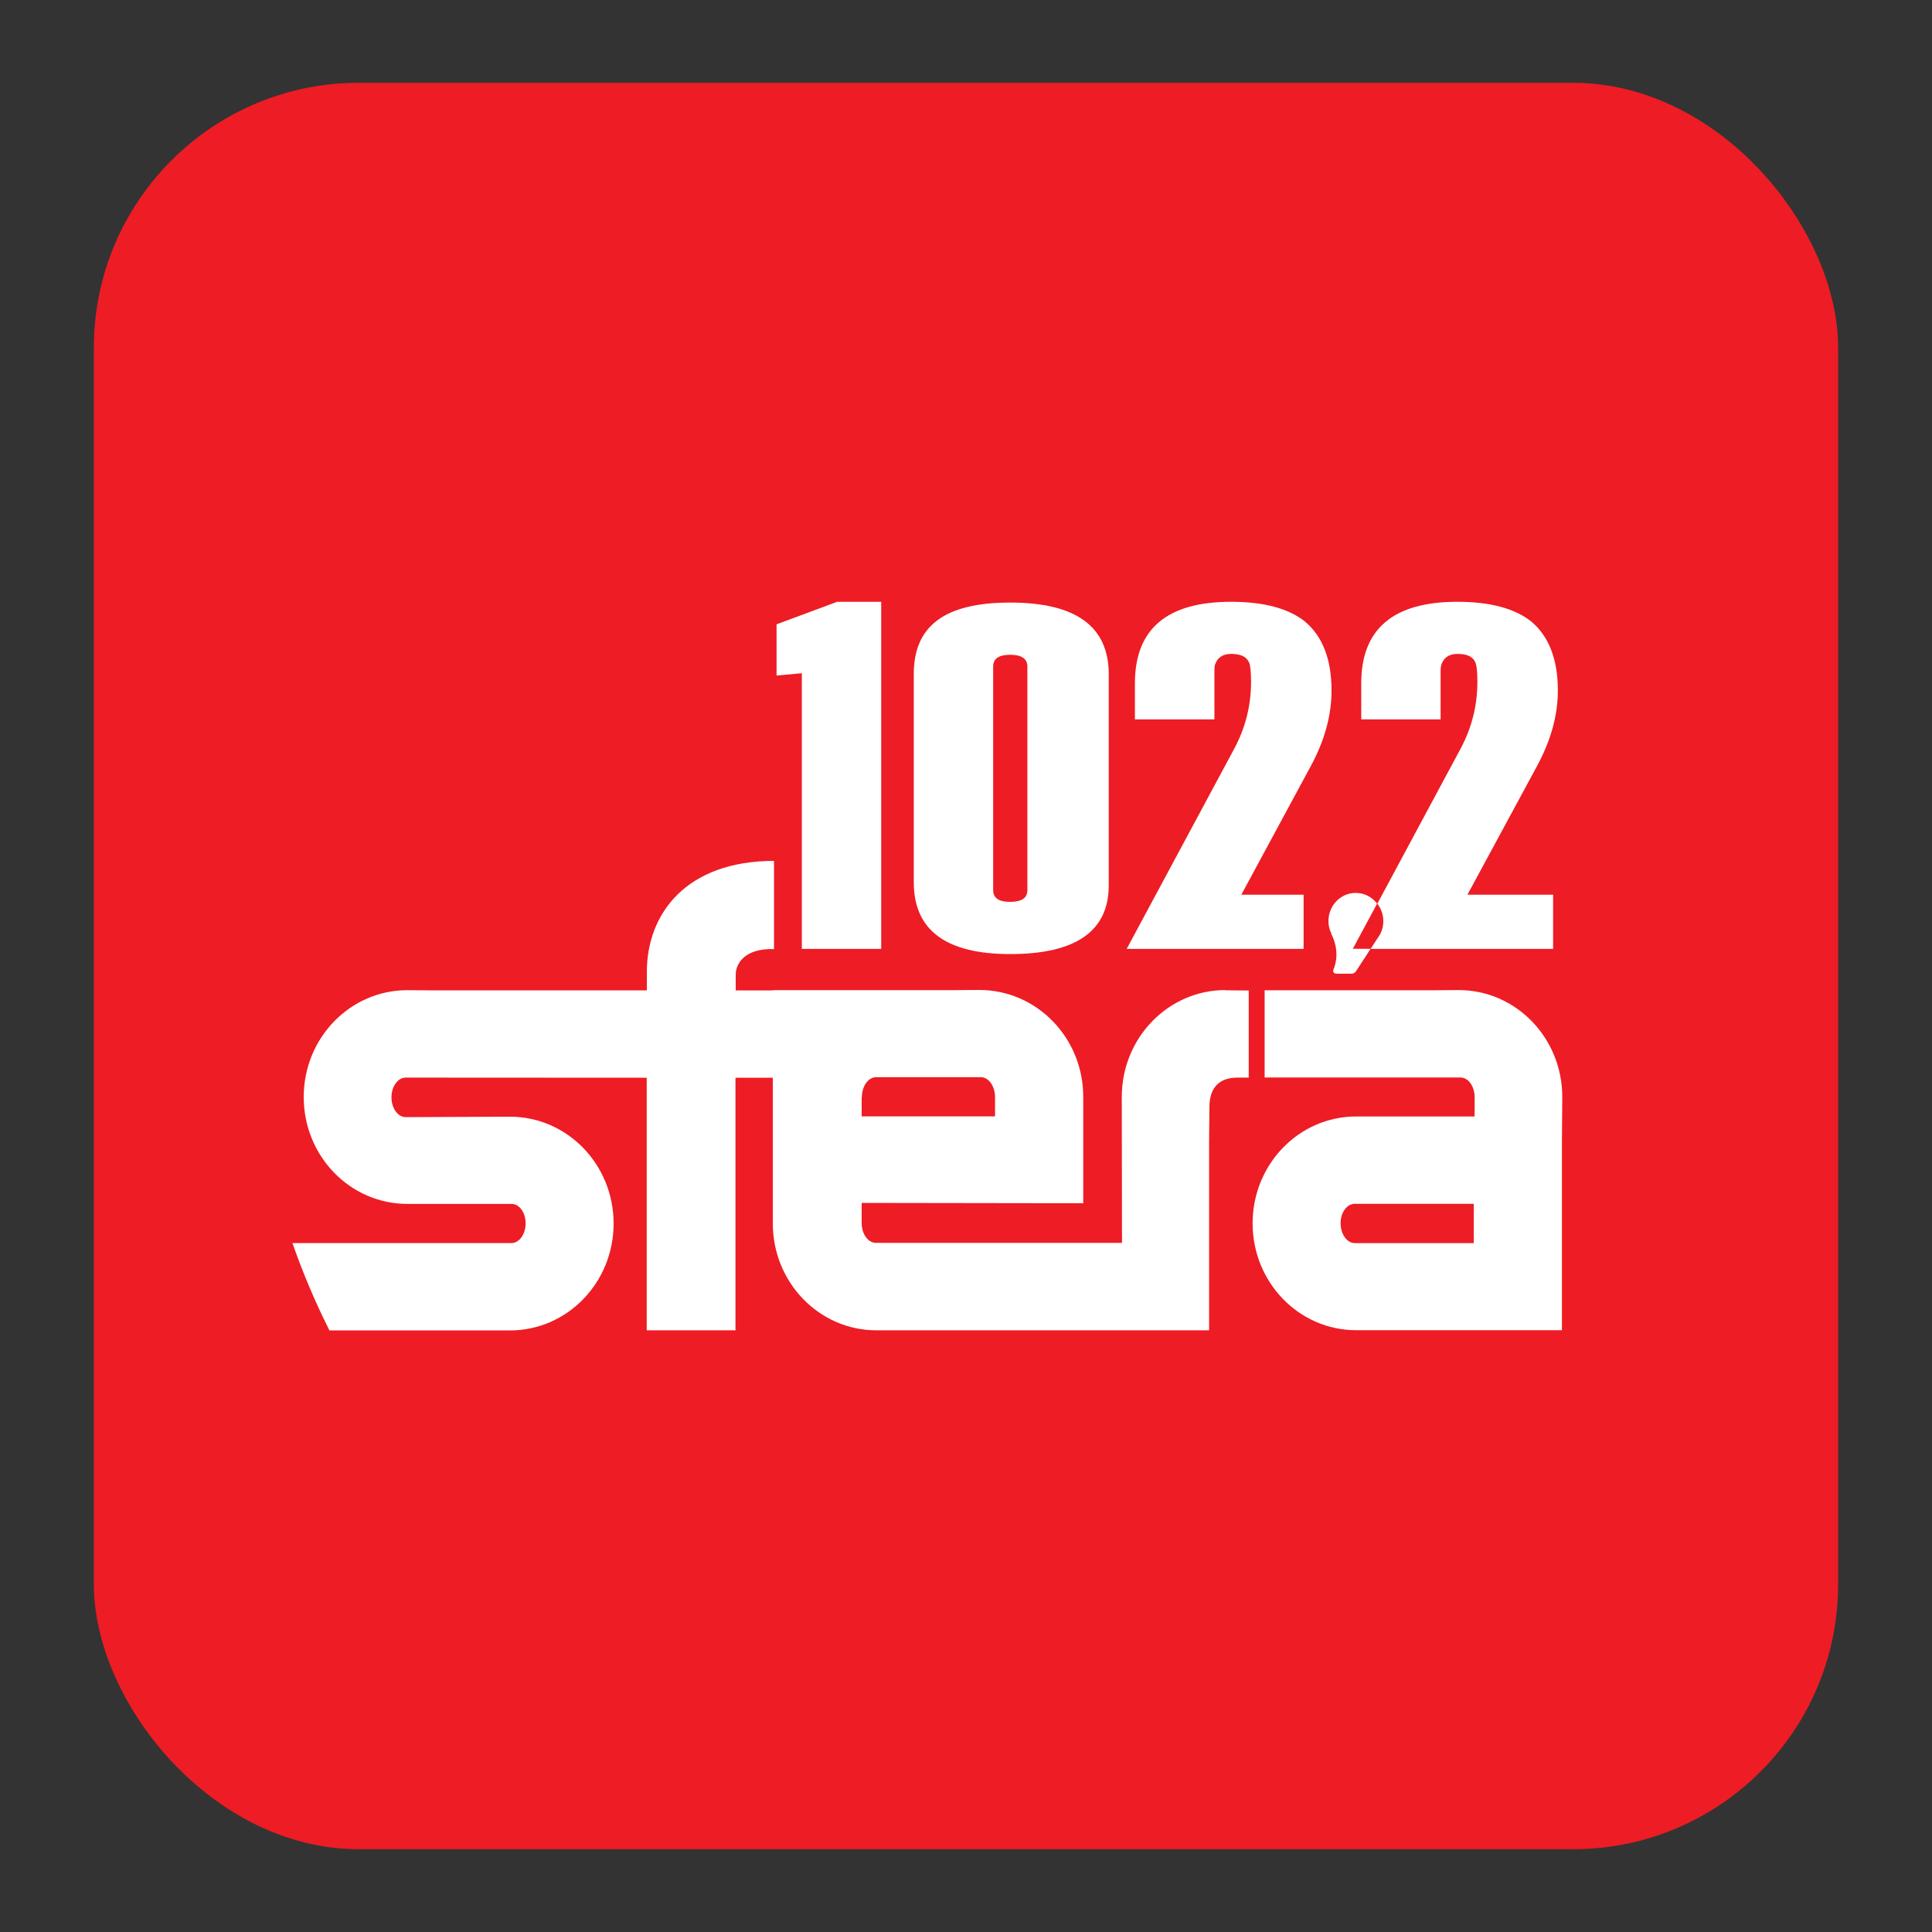
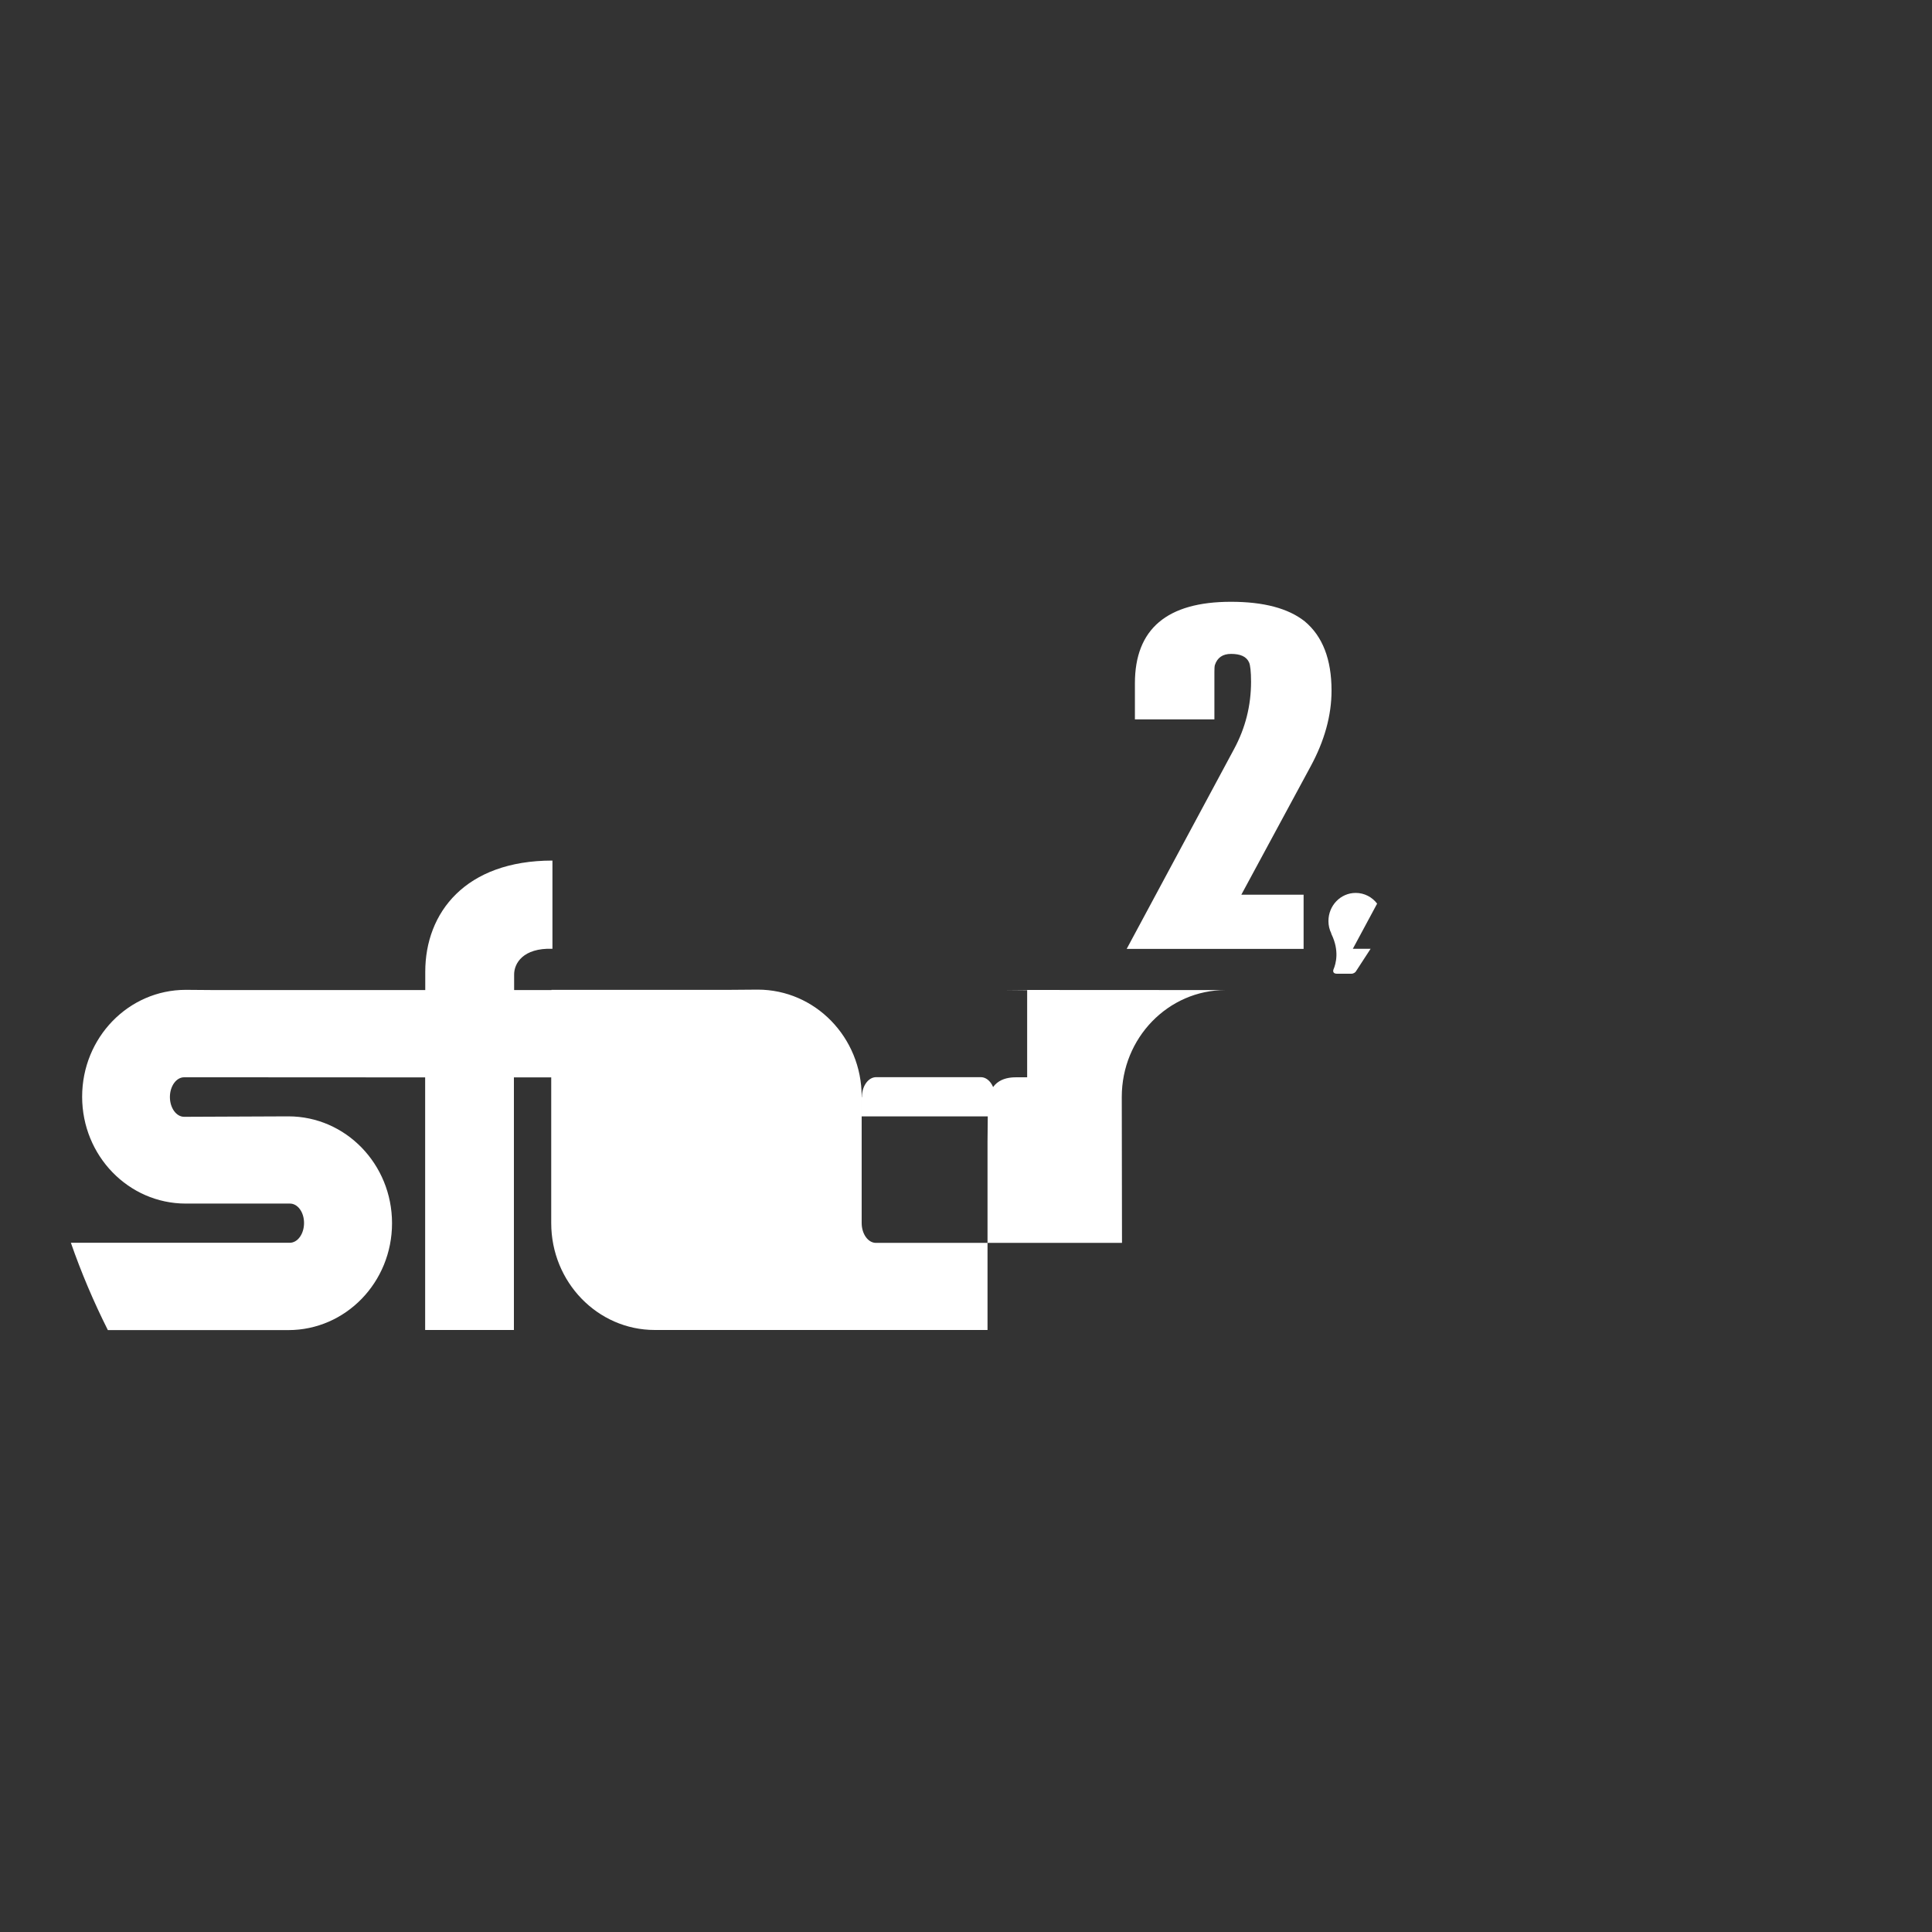
<svg xmlns="http://www.w3.org/2000/svg" id="Layer_1" viewBox="0 0 175 175">
  <rect x="0" y="0" width="175" height="175" fill="#333333" stroke="none" />
  <defs>
    <style>
      .cls-1 {
        fill: #fff;
      }

      .cls-2 {
        fill: #ee1c24;
      }
    </style>
  </defs>
-   <rect class="cls-2" x="8.5" y="7.5" width="158" height="160" rx="24" ry="24" />
-   <path class="cls-1" d="M72.62,85.95h7.2v-31.44h-3.99l-5.49,2.04v4.64l2.29-.21v24.97Z" />
-   <path class="cls-1" d="M91.5,86.42c5.96,0,8.93-2.08,8.93-6.23v-19.11c0-4.33-2.96-6.5-8.93-6.5s-8.73,2.15-8.73,6.46v18.88c0,4.33,2.91,6.5,8.73,6.5M89.96,60.37c0-.71.52-1.06,1.54-1.06s1.56.35,1.56,1.06v20.26c0,.71-.52,1.06-1.56,1.06s-1.54-.35-1.54-1.06v-20.26Z" />
  <path class="cls-1" d="M102.06,85.95h16.02v-4.91h-5.64l6.26-11.59c1.28-2.35,1.91-4.65,1.91-6.9,0-2.83-.81-4.92-2.43-6.27-1.49-1.18-3.72-1.77-6.68-1.77-5.79,0-8.7,2.46-8.7,7.38v3.27h7.2v-4.29c0-.29.01-.5.04-.62.22-.68.71-1.02,1.47-1.02.86,0,1.39.25,1.62.75.07.14.11.36.14.64.03.28.05.66.05,1.13,0,2.16-.51,4.19-1.54,6.1l-9.72,18.09Z" />
  <path class="cls-1" d="M120.58,84.56s.03.06.04.09c.7,1.47.4,2.62.16,3.18-.02.06-.1.37.32.37h1.28c.24.01.39-.14.43-.2l1.34-2.06h-1.61l2.2-4.09c-.45-.59-1.15-.97-1.94-.97-1.37,0-2.47,1.14-2.47,2.55,0,.4.09.78.26,1.12" />
-   <path class="cls-1" d="M124.89,84.81l-.02.04s-.02.03-.03.04l-.69,1.06h16.53v-4.91h-7.76l6.27-11.59c1.28-2.35,1.92-4.65,1.92-6.9,0-2.83-.81-4.92-2.43-6.27-1.5-1.18-3.73-1.77-6.68-1.77-5.8,0-8.7,2.46-8.7,7.38v3.27h7.19v-4.29c0-.29.02-.5.05-.62.22-.68.71-1.02,1.47-1.02.86,0,1.39.24,1.62.75.06.14.11.36.14.64.03.28.05.66.05,1.13,0,2.16-.51,4.19-1.54,6.1l-7.52,14c.33.44.54.98.54,1.58,0,.5-.14.97-.39,1.36" />
-   <path class="cls-1" d="M111,89.68c-5.18,0-9.39,4.33-9.39,9.68l.02,13.22h-22.29c-.71,0-1.29-.81-1.29-1.8v-1.82s20.07.03,20.07.03v-9.64c0-5.35-4.21-9.68-9.42-9.68l-2.56.02h-16.12v.02h-3.38v-1.42c0-.99.8-2.41,3.47-2.32v-7.99c-7.9,0-11.52,4.73-11.52,10.07v1.66h-19.13l-2.56-.02c-5.19,0-9.39,4.33-9.39,9.68s4.2,9.68,9.39,9.68h9.42c.71-.01,1.29.77,1.29,1.76s-.58,1.79-1.29,1.79h-11.16s-8.67,0-8.67,0c.95,2.73,2.07,5.36,3.35,7.91h16.35c5.19,0,9.39-4.33,9.39-9.68s-4.2-9.68-9.39-9.68l-9.44.04c-.71,0-1.29-.8-1.29-1.79s.58-1.79,1.29-1.79h2.7s19.13.01,19.13.01v22.88h8.04v-22.88h3.38v13.2c0,5.34,4.2,9.68,9.38,9.68h30.14v-17.06l.03-3.15c0-2.6,1.89-2.68,2.61-2.68h.95s0-7.89,0-7.89l-2.11-.02h0ZM78.07,99.37c0-.99.58-1.8,1.29-1.8h9.48c.71,0,1.28.8,1.29,1.78v1.77h-12.08v-1.74s.01,0,.01,0Z" />
-   <path class="cls-1" d="M132.14,89.68l-2.56.02h-15.03v7.9h17.73c.71-.01,1.29.79,1.29,1.78v1.75h-10.73c-5.18,0-9.38,4.33-9.38,9.68s4.2,9.68,9.38,9.68h18.64v-17.07l.03-3.9c0-.06,0-.11,0-.16,0-5.35-4.2-9.68-9.39-9.68M133.49,112.6h-10.77c-.71,0-1.29-.81-1.29-1.8s.58-1.76,1.29-1.76h10.77v3.56h0Z" />
+   <path class="cls-1" d="M111,89.68c-5.18,0-9.39,4.33-9.39,9.68l.02,13.22h-22.29c-.71,0-1.29-.81-1.29-1.8v-1.82v-9.64c0-5.35-4.21-9.68-9.42-9.68l-2.56.02h-16.12v.02h-3.38v-1.42c0-.99.8-2.41,3.47-2.32v-7.99c-7.9,0-11.52,4.73-11.52,10.07v1.66h-19.13l-2.56-.02c-5.19,0-9.39,4.33-9.39,9.68s4.2,9.68,9.39,9.68h9.42c.71-.01,1.29.77,1.29,1.76s-.58,1.79-1.29,1.79h-11.16s-8.67,0-8.67,0c.95,2.73,2.07,5.36,3.35,7.91h16.35c5.19,0,9.39-4.33,9.39-9.68s-4.2-9.68-9.39-9.68l-9.44.04c-.71,0-1.29-.8-1.29-1.79s.58-1.79,1.29-1.79h2.7s19.13.01,19.13.01v22.88h8.04v-22.88h3.38v13.2c0,5.34,4.2,9.68,9.38,9.68h30.14v-17.06l.03-3.15c0-2.6,1.89-2.68,2.61-2.68h.95s0-7.89,0-7.89l-2.11-.02h0ZM78.07,99.37c0-.99.58-1.8,1.29-1.8h9.48c.71,0,1.28.8,1.29,1.78v1.77h-12.08v-1.74s.01,0,.01,0Z" />
</svg>